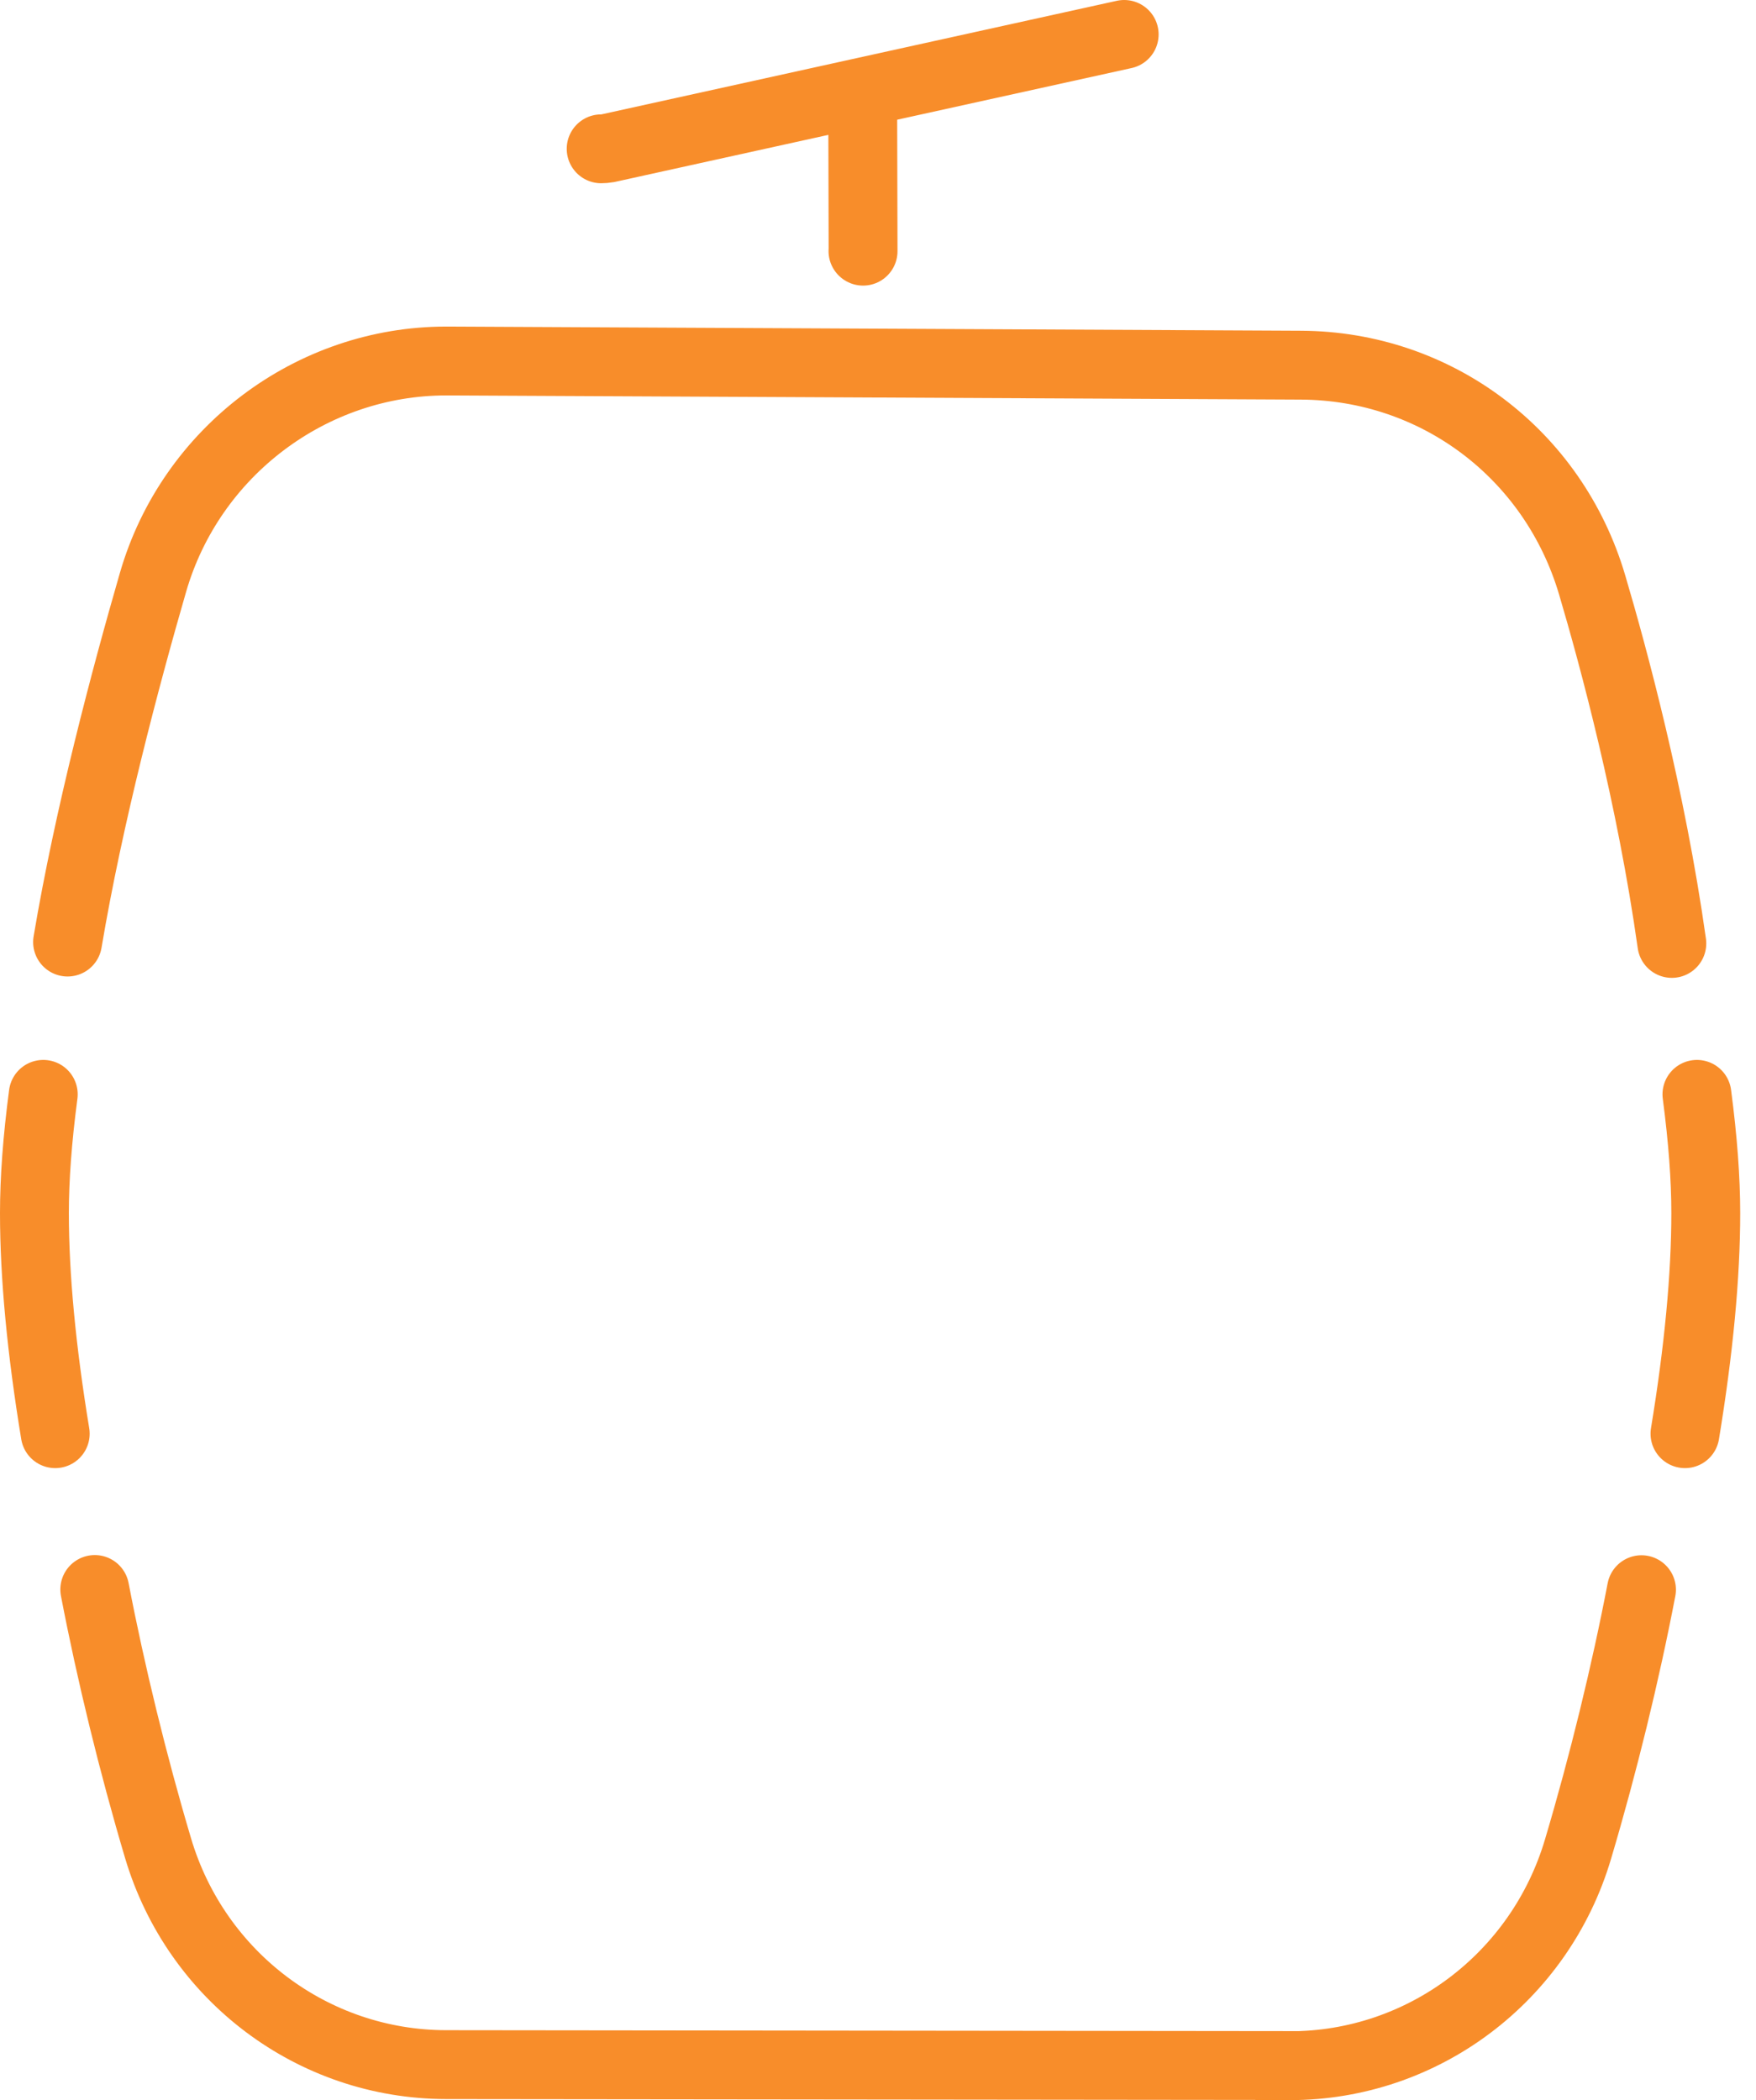
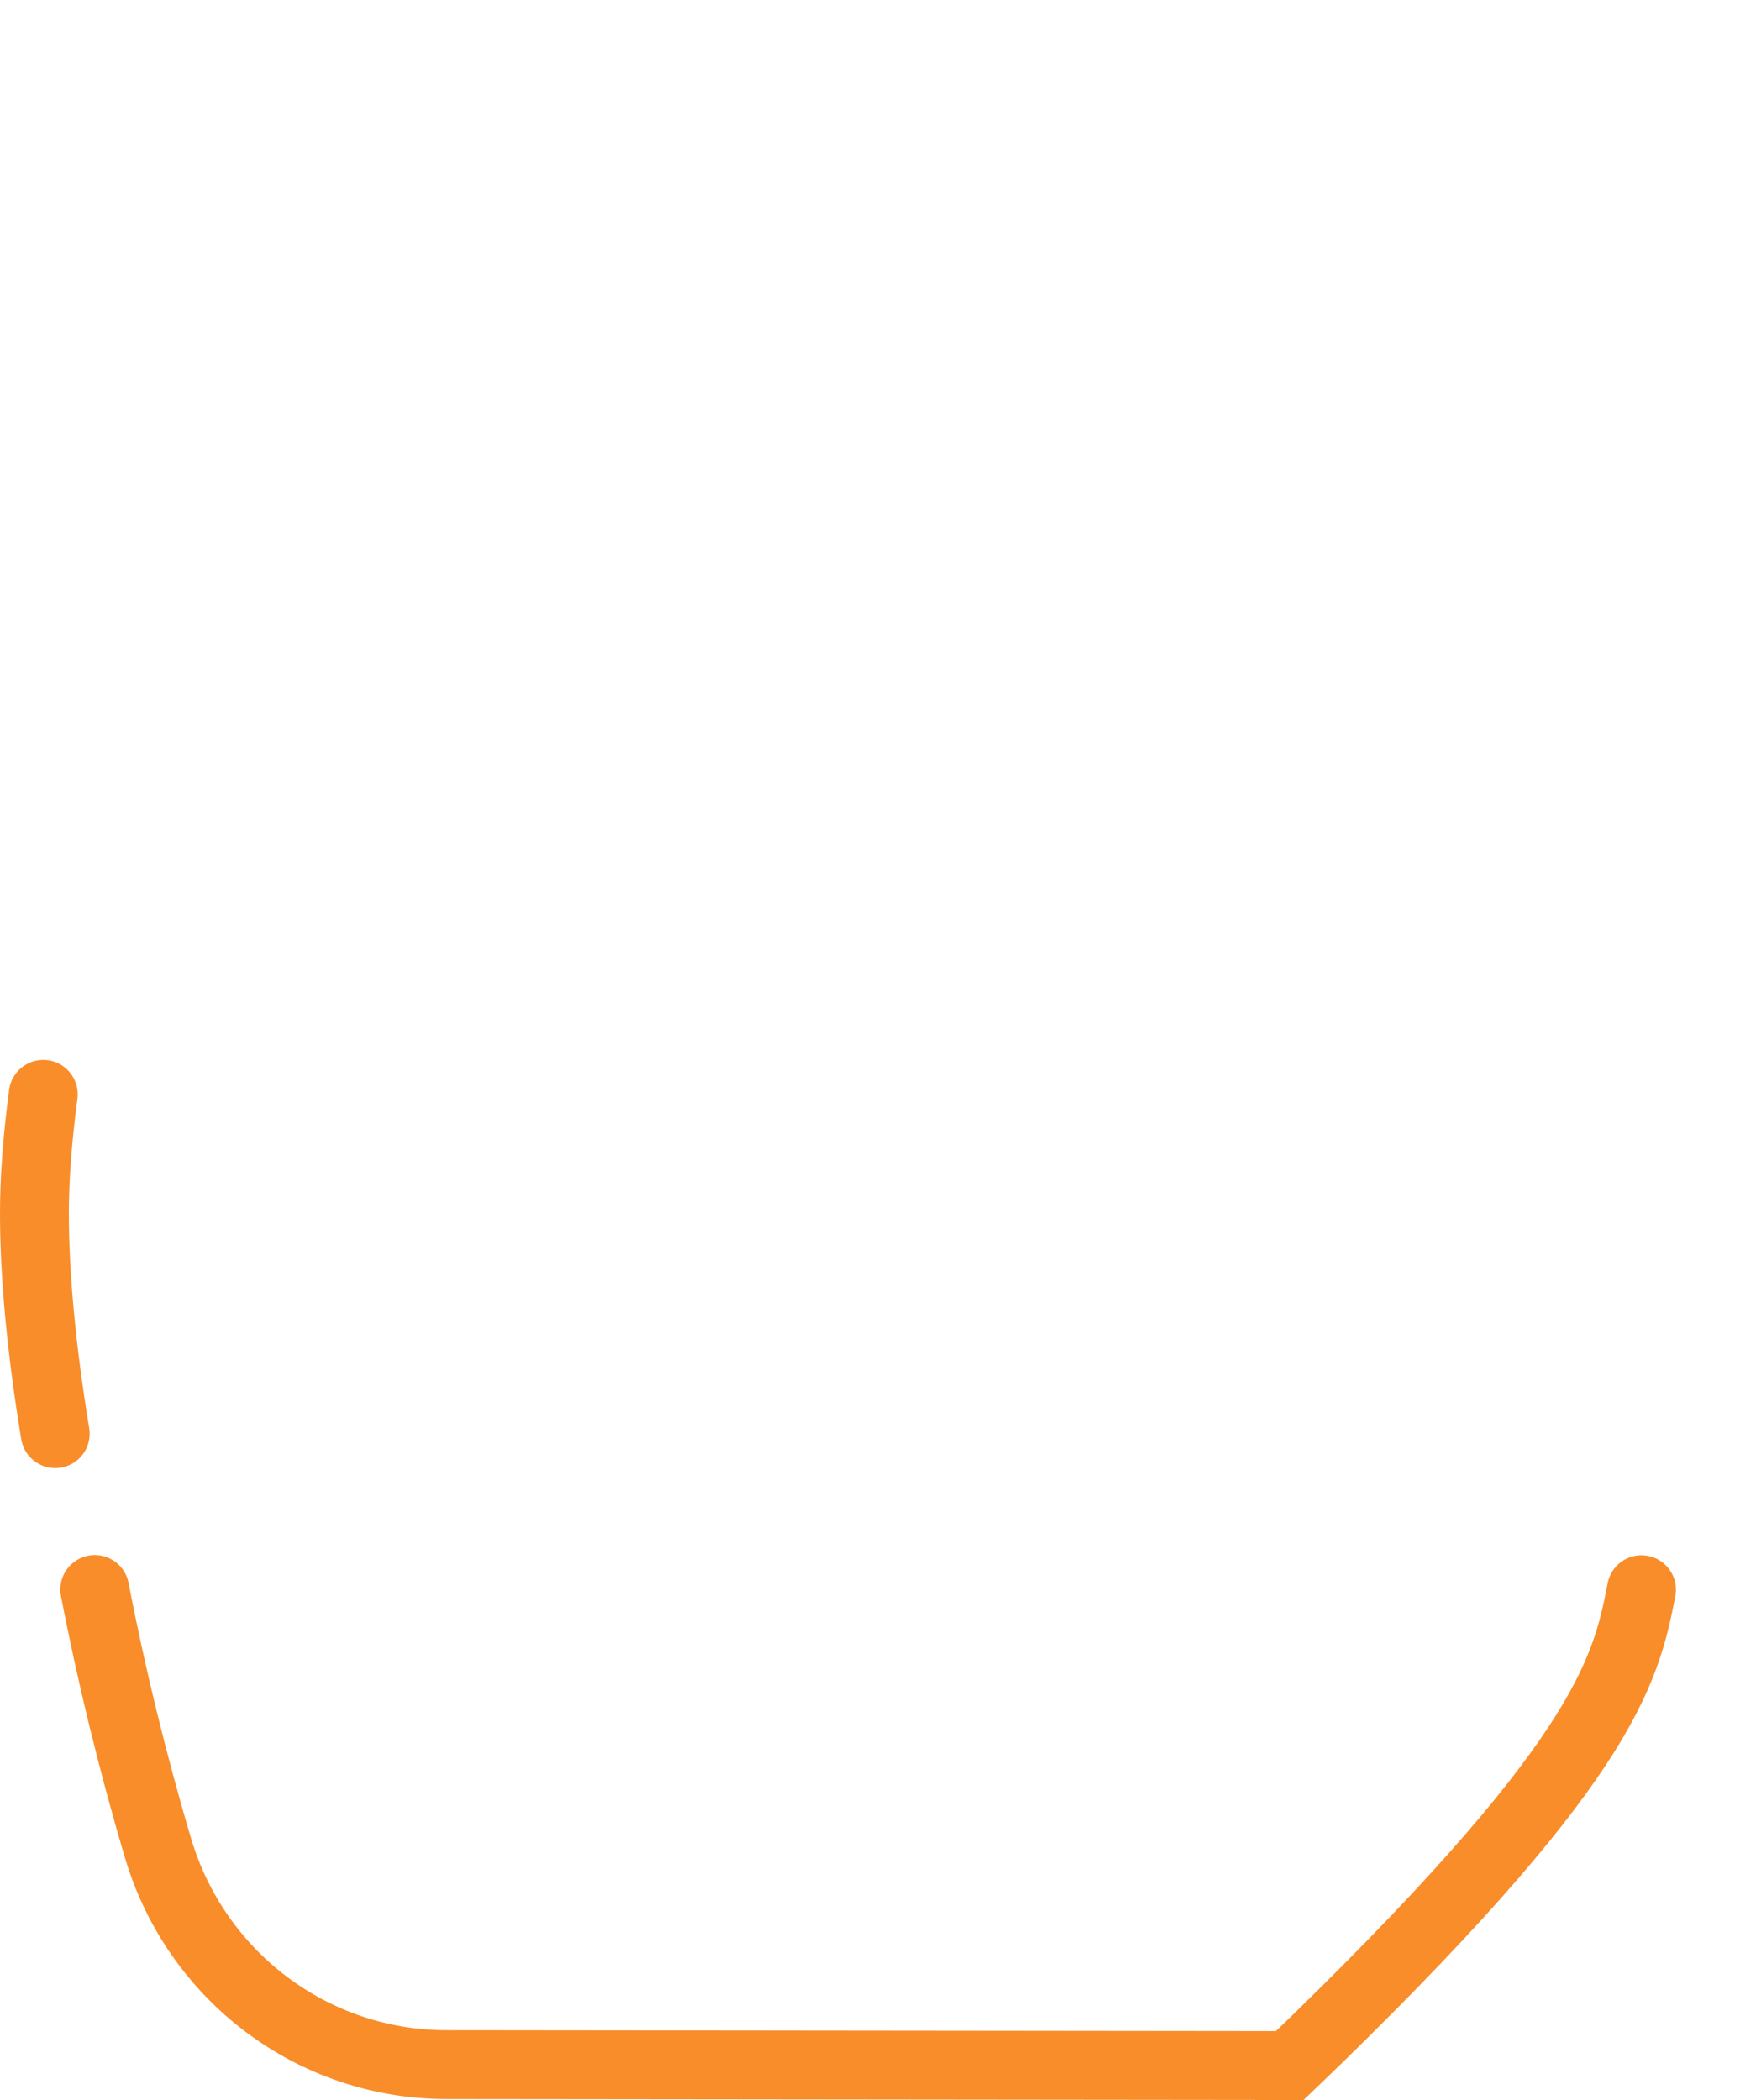
<svg xmlns="http://www.w3.org/2000/svg" width="102" height="122" viewBox="0 0 102 122" fill="none">
-   <path d="M34.919 8.645C35.044 8.645 35.169 8.634 35.295 8.613L65.3 2" stroke="#F88D2A" stroke-width="4" stroke-linecap="round" />
-   <path d="M50.112 6.051L50.133 14.591L50.127 14.586" stroke="#F88D2A" stroke-width="4" stroke-linecap="round" stroke-linejoin="round" />
-   <path d="M5.505 92.336C6.436 97.186 7.722 102.456 9.181 107.363C11.394 114.814 18.183 119.926 25.907 119.937L74.893 119.99H74.914V120C82.649 120 89.448 114.882 91.661 107.421C93.125 102.493 94.417 97.207 95.348 92.347" stroke="#F88D2A" stroke-width="4" stroke-linecap="round" />
-   <path d="M3.925 54.726C5.149 47.434 7.267 39.431 8.888 33.828C11.08 26.246 18.073 20.971 25.918 20.971H26.002L75.568 21.213C83.434 21.25 90.228 26.373 92.477 33.96C93.722 38.167 95.908 46.254 97.111 54.805" stroke="#F88D2A" stroke-width="4" stroke-linecap="round" />
+   <path d="M5.505 92.336C6.436 97.186 7.722 102.456 9.181 107.363C11.394 114.814 18.183 119.926 25.907 119.937L74.893 119.99H74.914V120C93.125 102.493 94.417 97.207 95.348 92.347" stroke="#F88D2A" stroke-width="4" stroke-linecap="round" />
  <path d="M3.208 83.285C2.408 78.425 2 74.124 2 70.469C2 68.469 2.167 66.199 2.513 63.572" stroke="#F88D2A" stroke-width="4" stroke-linecap="round" />
-   <path d="M97.874 83.285C98.674 78.425 99.082 74.124 99.082 70.469C99.082 68.469 98.914 66.199 98.569 63.572" stroke="#F88D2A" stroke-width="4" stroke-linecap="round" />
</svg>